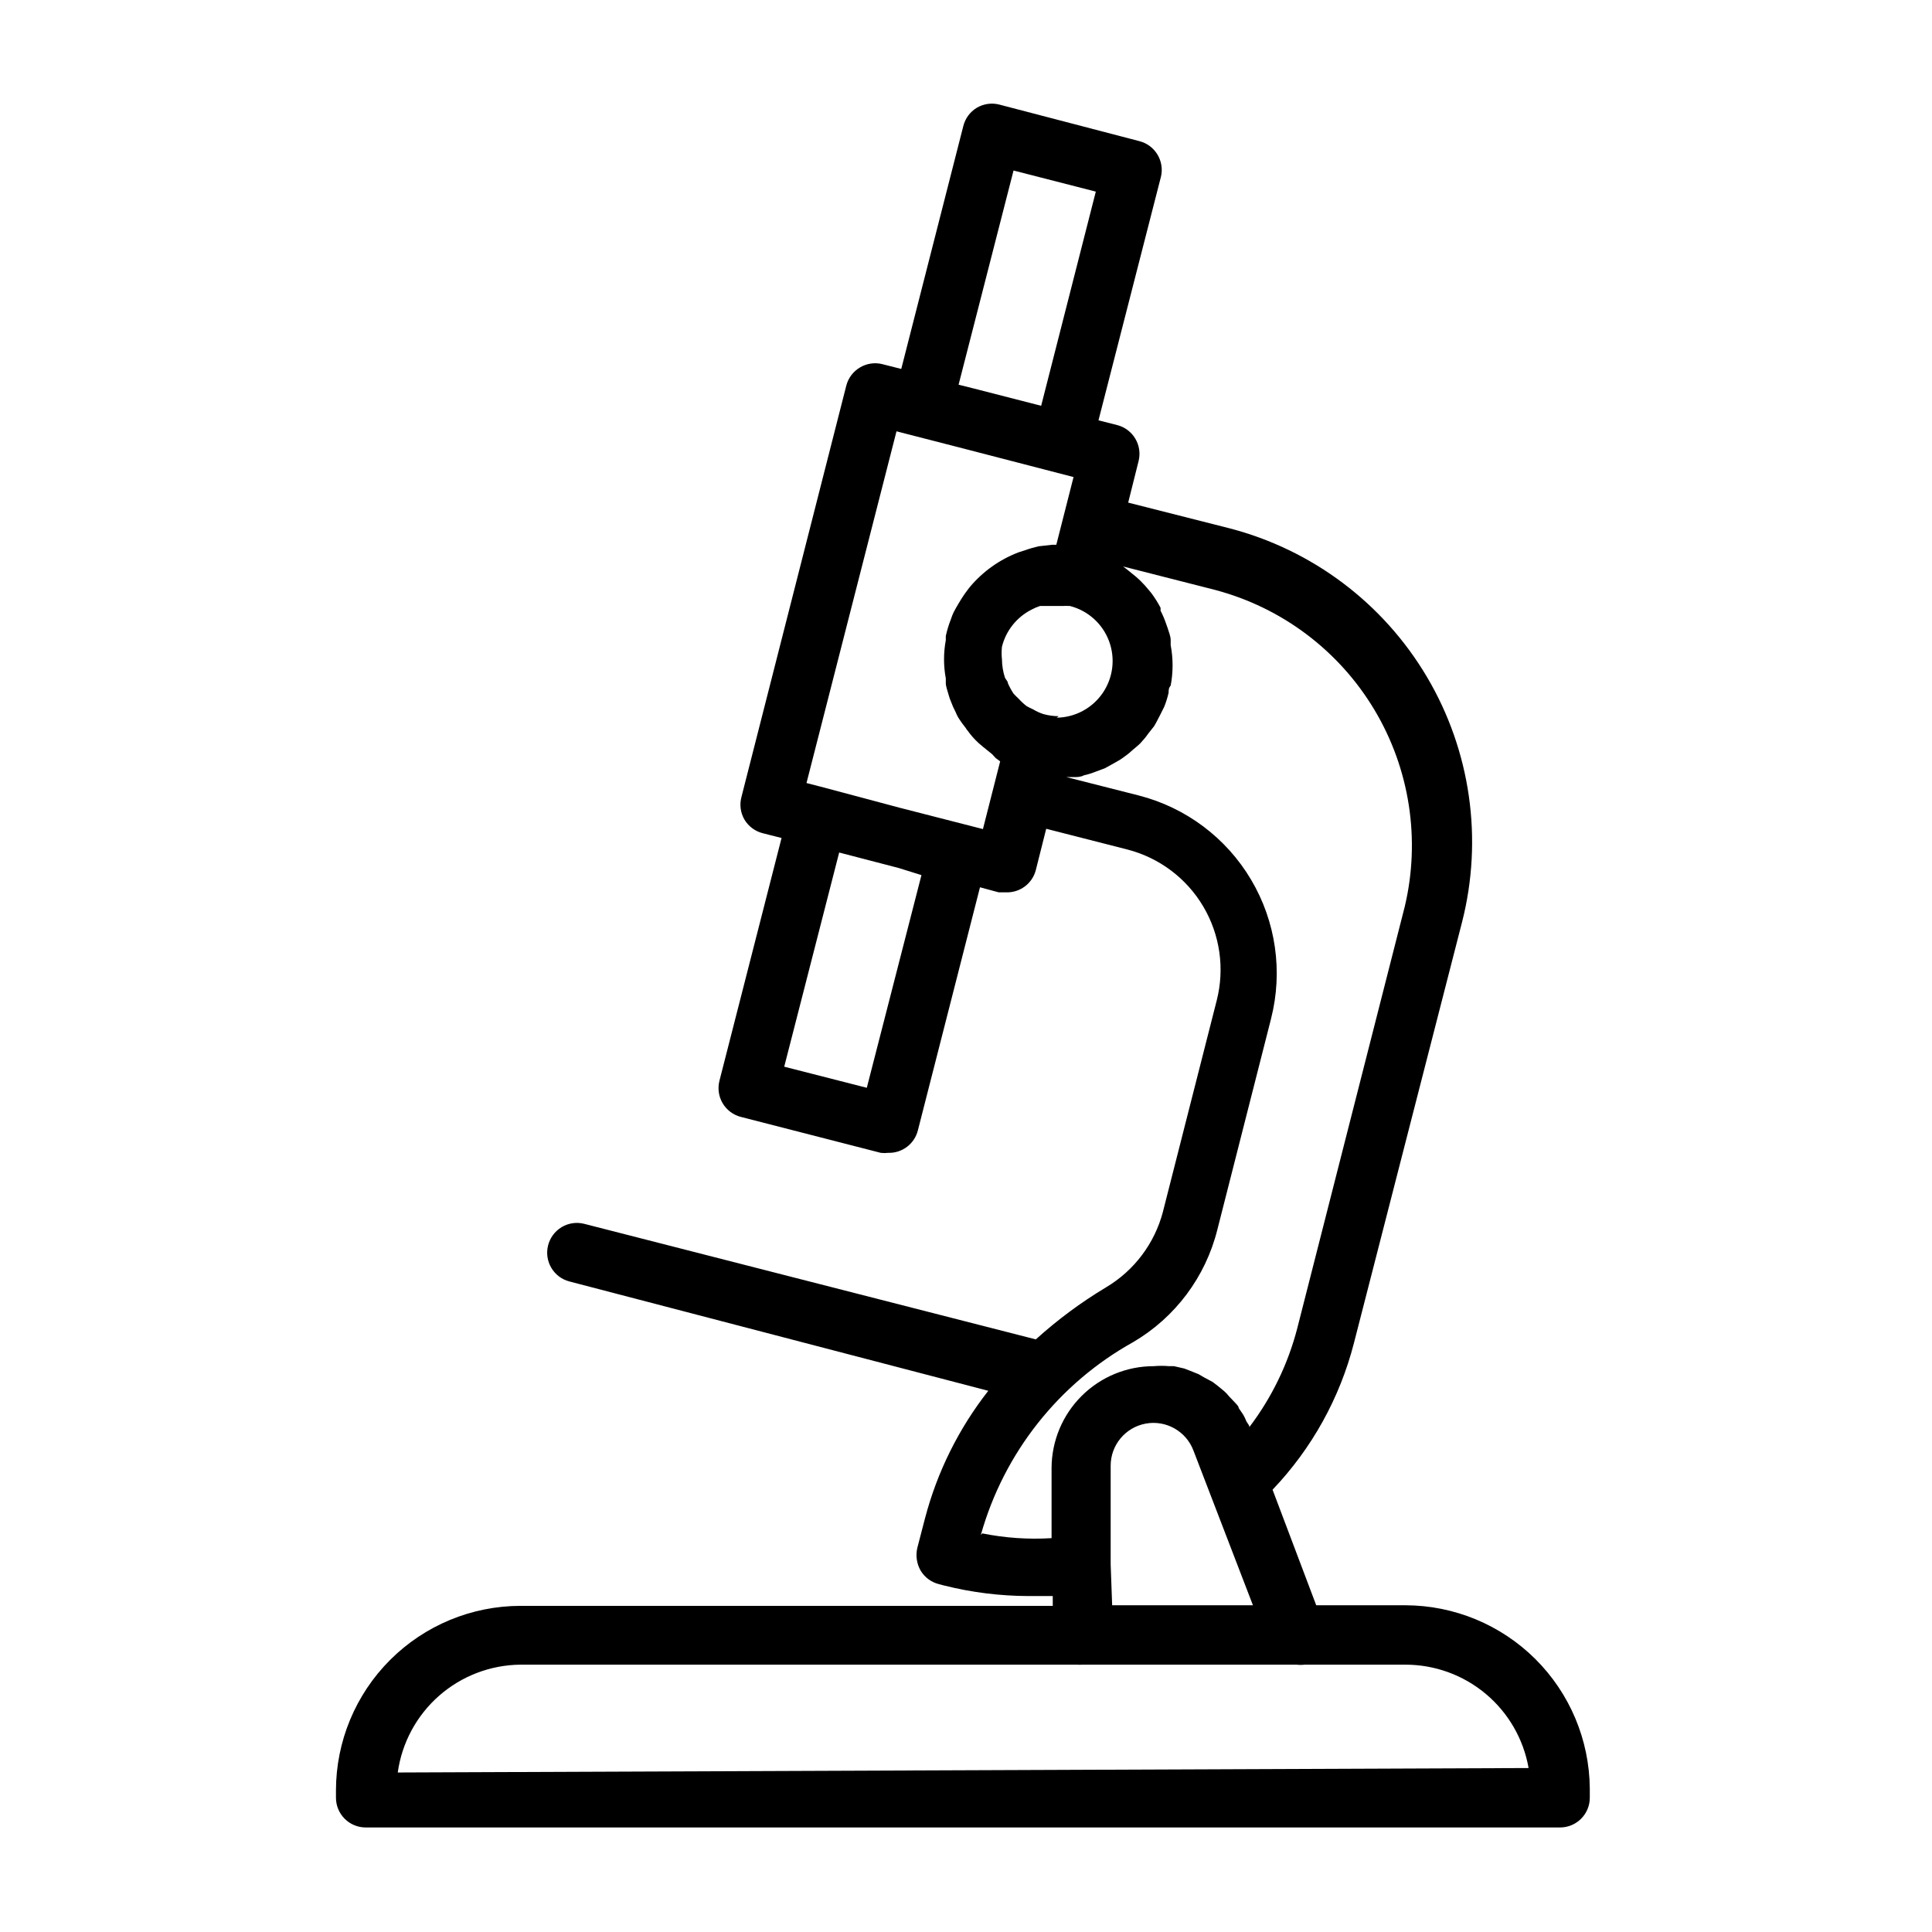
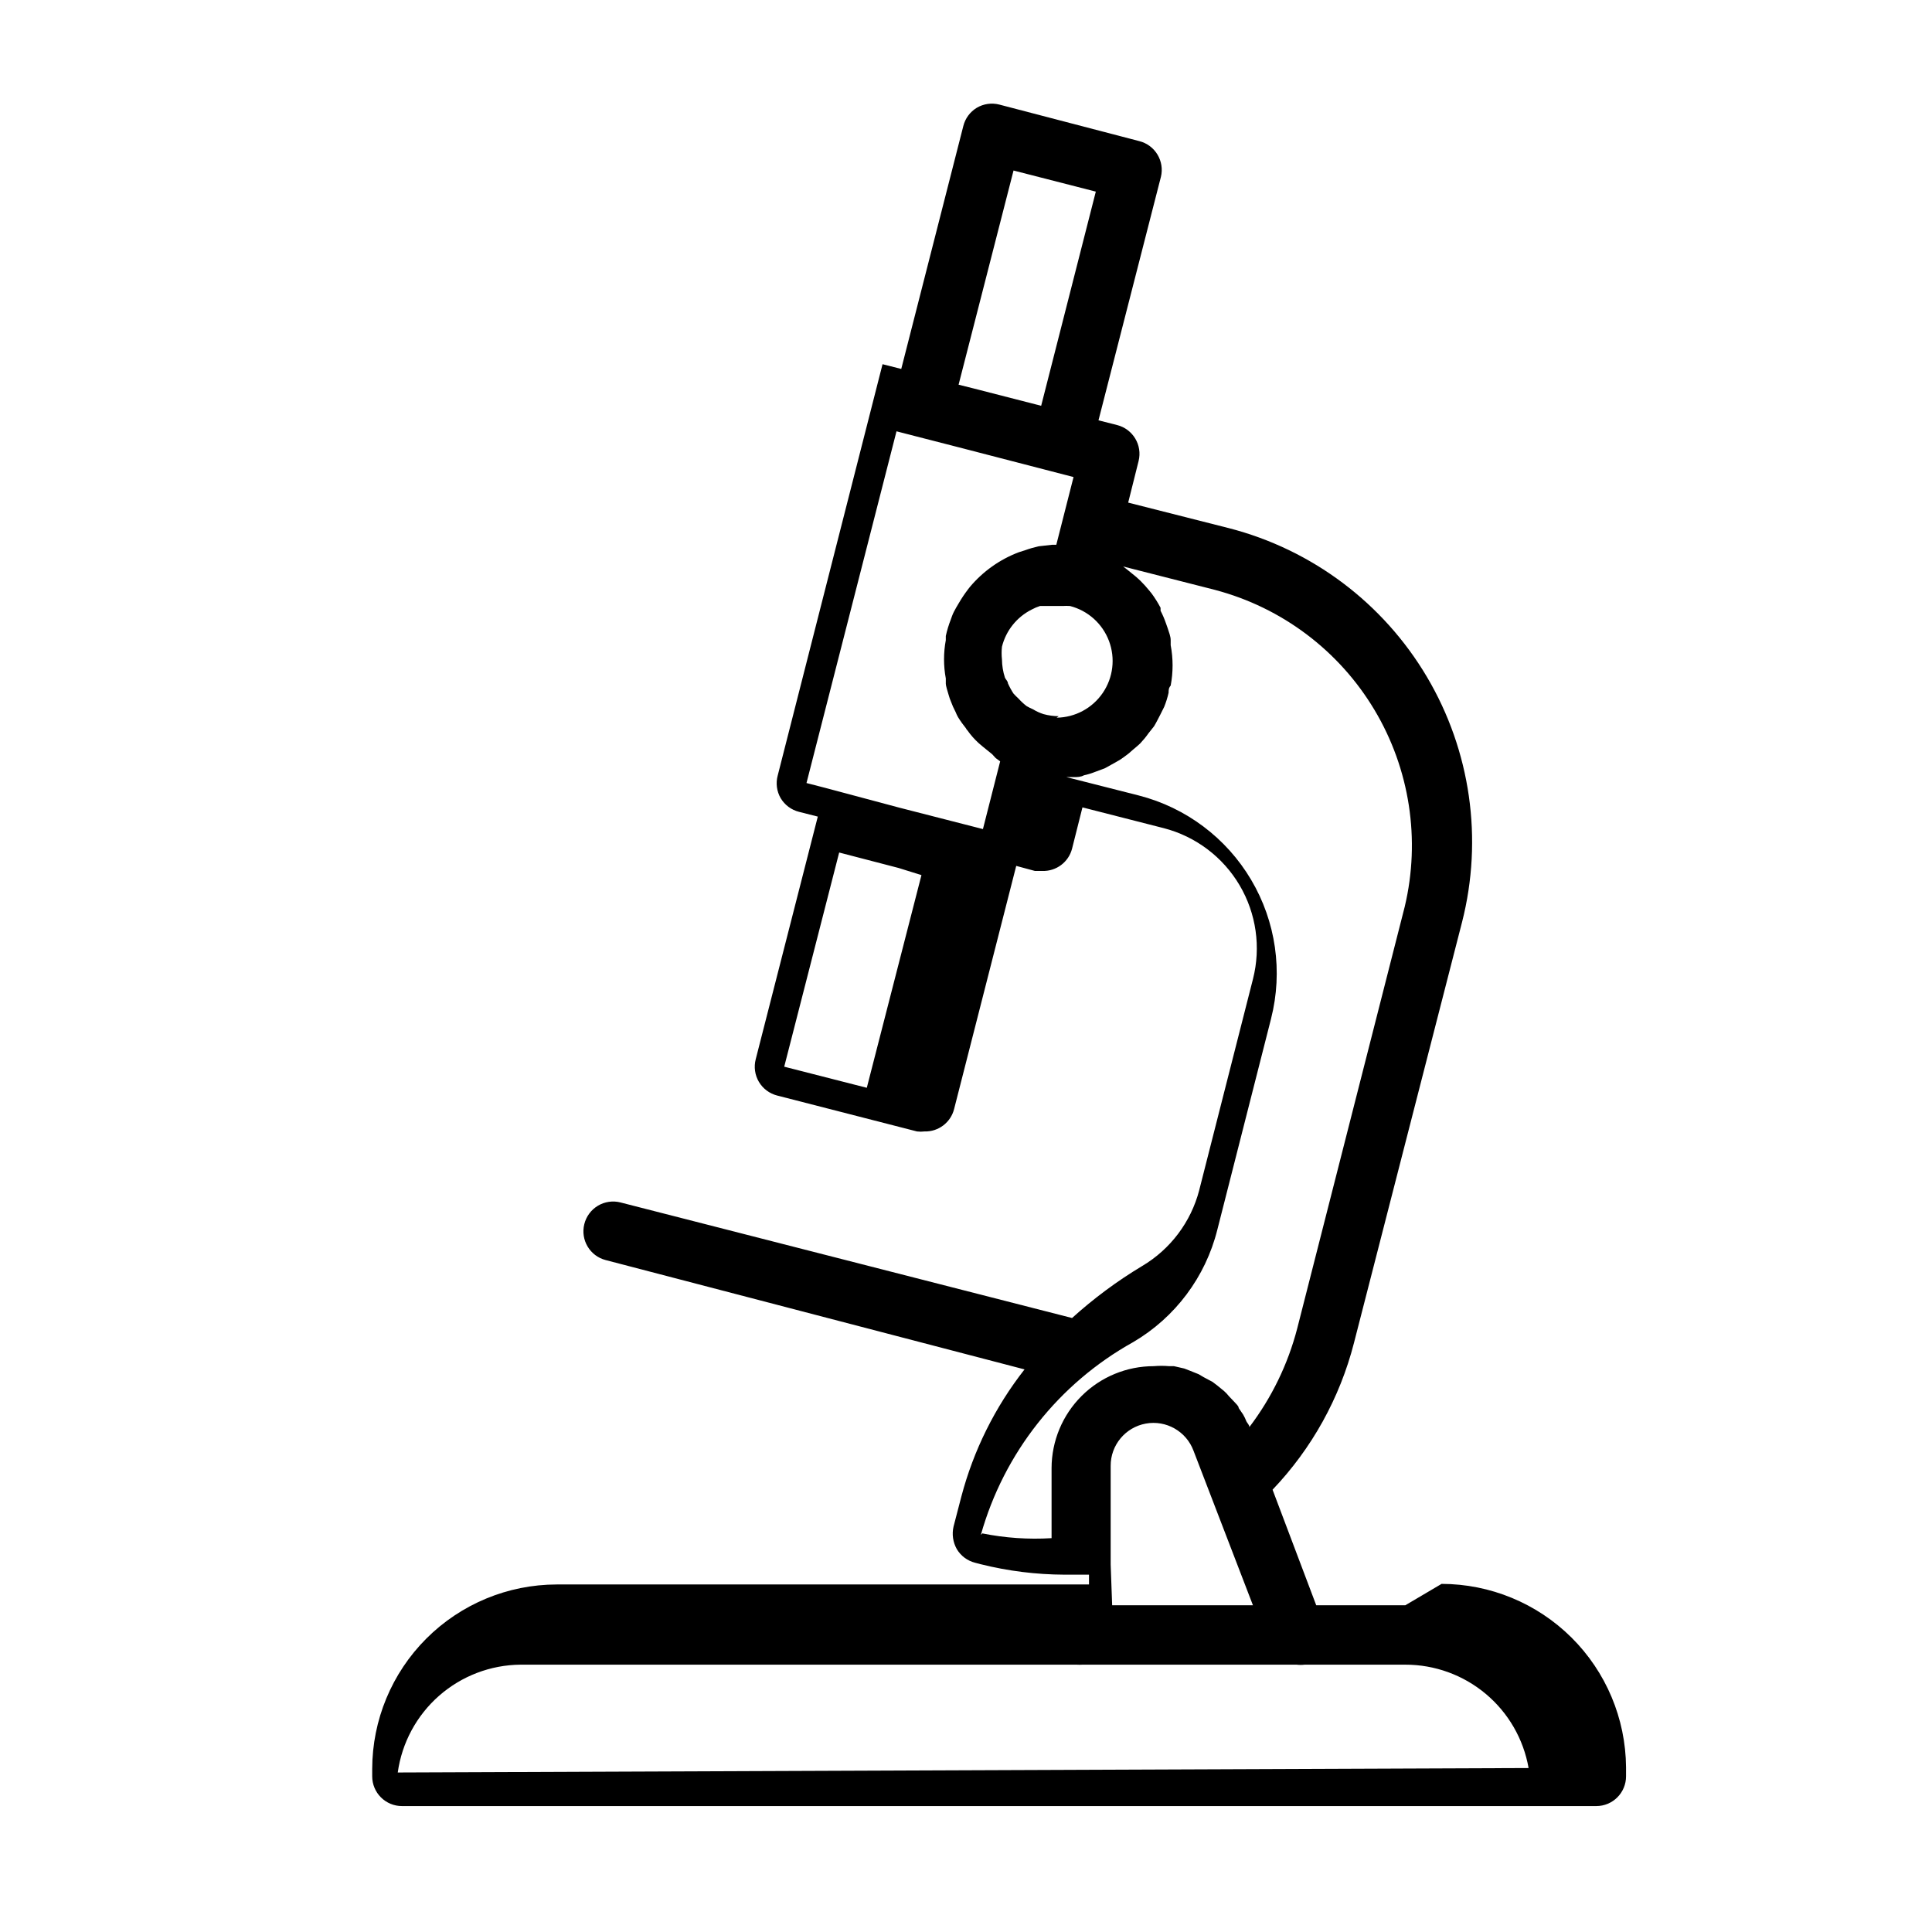
<svg xmlns="http://www.w3.org/2000/svg" fill="#000000" width="800px" height="800px" version="1.1" viewBox="144 144 512 512">
-   <path d="m516.43 569.41h-23.617l-11.57-30.621v-0.004c10.398-10.902 17.828-24.293 21.57-38.887l28.652-111.55c5.617-22.035 2.266-45.398-9.316-64.965-11.586-19.57-30.457-33.746-52.48-39.418l-26.688-6.769 2.758-11.02c1.047-4.195-1.484-8.445-5.668-9.527l-4.961-1.258 16.531-64.473h0.004c1.039-4.219-1.531-8.48-5.75-9.527l-37.074-9.68c-2.031-0.52-4.184-0.207-5.984 0.863-1.766 1.074-3.039 2.801-3.543 4.805l-16.453 64.395-4.961-1.258 0.004-0.004c-2.031-0.52-4.184-0.207-5.984 0.867-1.793 1.055-3.098 2.785-3.621 4.801l-27.789 109.03c-0.543 2.019-0.258 4.172 0.789 5.981 1.078 1.812 2.836 3.117 4.879 3.625l4.961 1.258-16.453 64.312c-0.523 2.027-0.223 4.18 0.84 5.981s2.801 3.106 4.828 3.625l37.078 9.523c0.652 0.078 1.312 0.078 1.969 0 3.703 0.109 6.984-2.383 7.871-5.981l16.453-64.395 4.961 1.34h1.969-0.004c3.684 0.117 6.953-2.336 7.871-5.906l2.754-10.941 21.57 5.512h0.004c8.422 2.188 15.641 7.621 20.066 15.117 4.426 7.496 5.699 16.438 3.547 24.871l-14.25 55.969 0.004 0.004c-2.203 8.418-7.633 15.629-15.117 20.07-6.629 3.977-12.848 8.59-18.578 13.777l-119.66-30.621h0.004c-2.035-0.523-4.199-0.211-6 0.867-1.805 1.082-3.102 2.836-3.606 4.879-1.043 4.191 1.484 8.445 5.668 9.523l111 28.973c-7.832 9.992-13.539 21.488-16.766 33.77l-2.047 7.871c-0.473 2.031-0.16 4.168 0.863 5.984 1.078 1.812 2.836 3.113 4.883 3.621l1.496 0.395v-0.004c7.234 1.805 14.66 2.727 22.117 2.758h6.535v2.598h-141.07c-12.957 0.02-25.379 5.176-34.543 14.34-9.164 9.164-14.32 21.586-14.344 34.543v1.969c0 2.09 0.832 4.09 2.309 5.566 1.477 1.477 3.477 2.309 5.566 2.309h316.53c2.09 0 4.09-0.832 5.566-2.309 1.477-1.477 2.309-3.477 2.309-5.566v-2.441 0.004c-0.105-12.906-5.301-25.246-14.453-34.344-9.156-9.094-21.527-14.207-34.434-14.227zm-91.867-235.61c-1.355-0.008-2.707-0.195-4.016-0.551-0.965-0.305-1.891-0.727-2.754-1.258-0.594-0.258-1.172-0.547-1.73-0.867-0.766-0.59-1.477-1.25-2.125-1.969-0.473-0.473-0.945-0.867-1.34-1.34v0.004c-0.574-0.875-1.074-1.797-1.496-2.754 0-0.551-0.551-0.945-0.789-1.496h0.004c-0.504-1.555-0.77-3.172-0.789-4.805-0.121-1.125-0.121-2.258 0-3.383 1.066-4.269 3.941-7.863 7.871-9.84 0.707-0.383 1.445-0.699 2.207-0.945h5.984-0.004c0.656-0.043 1.312-0.043 1.969 0 4.75 1.219 8.605 4.672 10.336 9.262 1.727 4.586 1.113 9.727-1.652 13.777-2.762 4.047-7.324 6.496-12.227 6.559zm-11.965-144.61 21.805 5.59-14.484 56.758-17.789-4.566-4.094-1.023zm-31.016 69.113 4.879 1.258 11.652 2.992 30.387 7.871-4.566 17.949h-1.102l-3.543 0.395c-1.203 0.266-2.387 0.605-3.543 1.023l-1.73 0.551c-5.047 1.906-9.52 5.078-12.988 9.211l-0.551 0.707v0.004c-0.859 1.129-1.648 2.312-2.363 3.539-0.473 0.789-0.945 1.574-1.34 2.363-0.395 0.789-0.551 1.34-0.789 1.969h0.004c-0.566 1.43-1.012 2.906-1.34 4.406v1.102c-0.625 3.359-0.625 6.801 0 10.156v1.418c0 0.473 0.473 2.047 0.789 3.07 0.148 0.535 0.332 1.062 0.551 1.574 0.352 0.973 0.773 1.918 1.258 2.832 0.18 0.461 0.391 0.91 0.633 1.34 0.641 1.043 1.352 2.039 2.125 2.992 0.082 0.211 0.219 0.402 0.391 0.551 0.871 1.234 1.875 2.371 2.992 3.383l1.023 0.867 2.519 2.047 0.945 1.023 1.18 0.867-4.566 17.949-22.121-5.668-19.758-5.277-4.879-1.258zm6.613 117.61-14.484 56.363-21.883-5.59 14.562-56.758 15.742 4.094zm15.742 174.84c6.117-21.73 20.652-40.121 40.383-51.086 11.121-6.527 19.148-17.25 22.281-29.758l14.25-55.969h-0.004c3.18-12.484 1.277-25.723-5.293-36.805-6.566-11.082-17.262-19.109-29.738-22.316l-19.207-4.879h1.969c0.867 0 1.812 0 2.676-0.473 1.047-0.23 2.074-0.547 3.07-0.945l2.519-0.945 2.832-1.574c0.746-0.387 1.457-0.836 2.129-1.34 0.887-0.617 1.73-1.301 2.516-2.043 0.629-0.551 1.258-1.023 1.891-1.652v-0.004c0.77-0.812 1.48-1.68 2.125-2.598l1.496-1.891c0.629-1.023 1.102-2.047 1.652-3.07l1.023-2.047v0.004c0.5-1.227 0.895-2.488 1.184-3.781 0-0.629 0-1.258 0.551-1.891v0.004c0.672-3.539 0.672-7.168 0-10.707v-1.34c0-1.023-0.473-2.125-0.789-3.148l-0.473-1.34v0.004c-0.391-1.137-0.863-2.242-1.418-3.309v-0.789 0.004c-0.691-1.316-1.48-2.578-2.359-3.777l-0.707-0.867h-0.004c-0.691-0.852-1.426-1.664-2.203-2.441l-1.102-1.023-2.519-2.047-1.023-0.789 24.402 6.219v0.004c17.66 4.676 32.797 16.066 42.176 31.742 9.383 15.676 12.27 34.398 8.051 52.172l-28.496 111.79c-2.457 9.461-6.766 18.344-12.676 26.133 0-0.551-0.551-1.023-0.789-1.496-0.238-0.625-0.527-1.23-0.863-1.809l-1.18-1.73c0-0.551-0.707-1.102-1.102-1.574l-1.496-1.574-0.004-0.004c-0.375-0.48-0.797-0.93-1.258-1.336l-1.73-1.418-1.34-1.023-2.359-1.258-1.34-0.789-2.363-0.945-1.418-0.551-2.754-0.629h-1.258c-1.363-0.117-2.731-0.117-4.094 0-7.168 0-14.043 2.84-19.121 7.902-5.074 5.062-7.938 11.93-7.957 19.098v18.578c-6.144 0.379-12.309-0.043-18.344-1.258zm34.402 7.871v-26.133c-0.035-5.5 3.887-10.23 9.297-11.223 5.41-0.988 10.75 2.051 12.664 7.207l15.742 40.934-37.309 0.004zm-188.93 55.105c1.094-7.867 4.981-15.082 10.945-20.328 5.969-5.242 13.621-8.172 21.566-8.246h147.36c0.523 0.035 1.051 0.035 1.574 0h56.758c0.707 0.086 1.422 0.086 2.125 0h26.688c7.797-0.008 15.348 2.734 21.324 7.746s9.992 11.969 11.344 19.648z" />
+   <path d="m516.43 569.41h-23.617l-11.57-30.621v-0.004c10.398-10.902 17.828-24.293 21.57-38.887l28.652-111.55c5.617-22.035 2.266-45.398-9.316-64.965-11.586-19.57-30.457-33.746-52.48-39.418l-26.688-6.769 2.758-11.02c1.047-4.195-1.484-8.445-5.668-9.527l-4.961-1.258 16.531-64.473h0.004c1.039-4.219-1.531-8.48-5.75-9.527l-37.074-9.68c-2.031-0.52-4.184-0.207-5.984 0.863-1.766 1.074-3.039 2.801-3.543 4.805l-16.453 64.395-4.961-1.258 0.004-0.004l-27.789 109.03c-0.543 2.019-0.258 4.172 0.789 5.981 1.078 1.812 2.836 3.117 4.879 3.625l4.961 1.258-16.453 64.312c-0.523 2.027-0.223 4.18 0.84 5.981s2.801 3.106 4.828 3.625l37.078 9.523c0.652 0.078 1.312 0.078 1.969 0 3.703 0.109 6.984-2.383 7.871-5.981l16.453-64.395 4.961 1.34h1.969-0.004c3.684 0.117 6.953-2.336 7.871-5.906l2.754-10.941 21.57 5.512h0.004c8.422 2.188 15.641 7.621 20.066 15.117 4.426 7.496 5.699 16.438 3.547 24.871l-14.25 55.969 0.004 0.004c-2.203 8.418-7.633 15.629-15.117 20.07-6.629 3.977-12.848 8.59-18.578 13.777l-119.66-30.621h0.004c-2.035-0.523-4.199-0.211-6 0.867-1.805 1.082-3.102 2.836-3.606 4.879-1.043 4.191 1.484 8.445 5.668 9.523l111 28.973c-7.832 9.992-13.539 21.488-16.766 33.77l-2.047 7.871c-0.473 2.031-0.16 4.168 0.863 5.984 1.078 1.812 2.836 3.113 4.883 3.621l1.496 0.395v-0.004c7.234 1.805 14.66 2.727 22.117 2.758h6.535v2.598h-141.07c-12.957 0.02-25.379 5.176-34.543 14.34-9.164 9.164-14.32 21.586-14.344 34.543v1.969c0 2.09 0.832 4.09 2.309 5.566 1.477 1.477 3.477 2.309 5.566 2.309h316.53c2.09 0 4.09-0.832 5.566-2.309 1.477-1.477 2.309-3.477 2.309-5.566v-2.441 0.004c-0.105-12.906-5.301-25.246-14.453-34.344-9.156-9.094-21.527-14.207-34.434-14.227zm-91.867-235.61c-1.355-0.008-2.707-0.195-4.016-0.551-0.965-0.305-1.891-0.727-2.754-1.258-0.594-0.258-1.172-0.547-1.73-0.867-0.766-0.59-1.477-1.25-2.125-1.969-0.473-0.473-0.945-0.867-1.34-1.34v0.004c-0.574-0.875-1.074-1.797-1.496-2.754 0-0.551-0.551-0.945-0.789-1.496h0.004c-0.504-1.555-0.77-3.172-0.789-4.805-0.121-1.125-0.121-2.258 0-3.383 1.066-4.269 3.941-7.863 7.871-9.84 0.707-0.383 1.445-0.699 2.207-0.945h5.984-0.004c0.656-0.043 1.312-0.043 1.969 0 4.75 1.219 8.605 4.672 10.336 9.262 1.727 4.586 1.113 9.727-1.652 13.777-2.762 4.047-7.324 6.496-12.227 6.559zm-11.965-144.61 21.805 5.59-14.484 56.758-17.789-4.566-4.094-1.023zm-31.016 69.113 4.879 1.258 11.652 2.992 30.387 7.871-4.566 17.949h-1.102l-3.543 0.395c-1.203 0.266-2.387 0.605-3.543 1.023l-1.73 0.551c-5.047 1.906-9.52 5.078-12.988 9.211l-0.551 0.707v0.004c-0.859 1.129-1.648 2.312-2.363 3.539-0.473 0.789-0.945 1.574-1.34 2.363-0.395 0.789-0.551 1.34-0.789 1.969h0.004c-0.566 1.43-1.012 2.906-1.34 4.406v1.102c-0.625 3.359-0.625 6.801 0 10.156v1.418c0 0.473 0.473 2.047 0.789 3.07 0.148 0.535 0.332 1.062 0.551 1.574 0.352 0.973 0.773 1.918 1.258 2.832 0.18 0.461 0.391 0.91 0.633 1.34 0.641 1.043 1.352 2.039 2.125 2.992 0.082 0.211 0.219 0.402 0.391 0.551 0.871 1.234 1.875 2.371 2.992 3.383l1.023 0.867 2.519 2.047 0.945 1.023 1.18 0.867-4.566 17.949-22.121-5.668-19.758-5.277-4.879-1.258zm6.613 117.61-14.484 56.363-21.883-5.59 14.562-56.758 15.742 4.094zm15.742 174.84c6.117-21.73 20.652-40.121 40.383-51.086 11.121-6.527 19.148-17.25 22.281-29.758l14.25-55.969h-0.004c3.18-12.484 1.277-25.723-5.293-36.805-6.566-11.082-17.262-19.109-29.738-22.316l-19.207-4.879h1.969c0.867 0 1.812 0 2.676-0.473 1.047-0.23 2.074-0.547 3.07-0.945l2.519-0.945 2.832-1.574c0.746-0.387 1.457-0.836 2.129-1.34 0.887-0.617 1.73-1.301 2.516-2.043 0.629-0.551 1.258-1.023 1.891-1.652v-0.004c0.77-0.812 1.48-1.68 2.125-2.598l1.496-1.891c0.629-1.023 1.102-2.047 1.652-3.07l1.023-2.047v0.004c0.5-1.227 0.895-2.488 1.184-3.781 0-0.629 0-1.258 0.551-1.891v0.004c0.672-3.539 0.672-7.168 0-10.707v-1.34c0-1.023-0.473-2.125-0.789-3.148l-0.473-1.34v0.004c-0.391-1.137-0.863-2.242-1.418-3.309v-0.789 0.004c-0.691-1.316-1.48-2.578-2.359-3.777l-0.707-0.867h-0.004c-0.691-0.852-1.426-1.664-2.203-2.441l-1.102-1.023-2.519-2.047-1.023-0.789 24.402 6.219v0.004c17.66 4.676 32.797 16.066 42.176 31.742 9.383 15.676 12.27 34.398 8.051 52.172l-28.496 111.79c-2.457 9.461-6.766 18.344-12.676 26.133 0-0.551-0.551-1.023-0.789-1.496-0.238-0.625-0.527-1.23-0.863-1.809l-1.18-1.73c0-0.551-0.707-1.102-1.102-1.574l-1.496-1.574-0.004-0.004c-0.375-0.48-0.797-0.93-1.258-1.336l-1.73-1.418-1.34-1.023-2.359-1.258-1.34-0.789-2.363-0.945-1.418-0.551-2.754-0.629h-1.258c-1.363-0.117-2.731-0.117-4.094 0-7.168 0-14.043 2.84-19.121 7.902-5.074 5.062-7.938 11.93-7.957 19.098v18.578c-6.144 0.379-12.309-0.043-18.344-1.258zm34.402 7.871v-26.133c-0.035-5.5 3.887-10.23 9.297-11.223 5.41-0.988 10.75 2.051 12.664 7.207l15.742 40.934-37.309 0.004zm-188.93 55.105c1.094-7.867 4.981-15.082 10.945-20.328 5.969-5.242 13.621-8.172 21.566-8.246h147.36c0.523 0.035 1.051 0.035 1.574 0h56.758c0.707 0.086 1.422 0.086 2.125 0h26.688c7.797-0.008 15.348 2.734 21.324 7.746s9.992 11.969 11.344 19.648z" />
</svg>